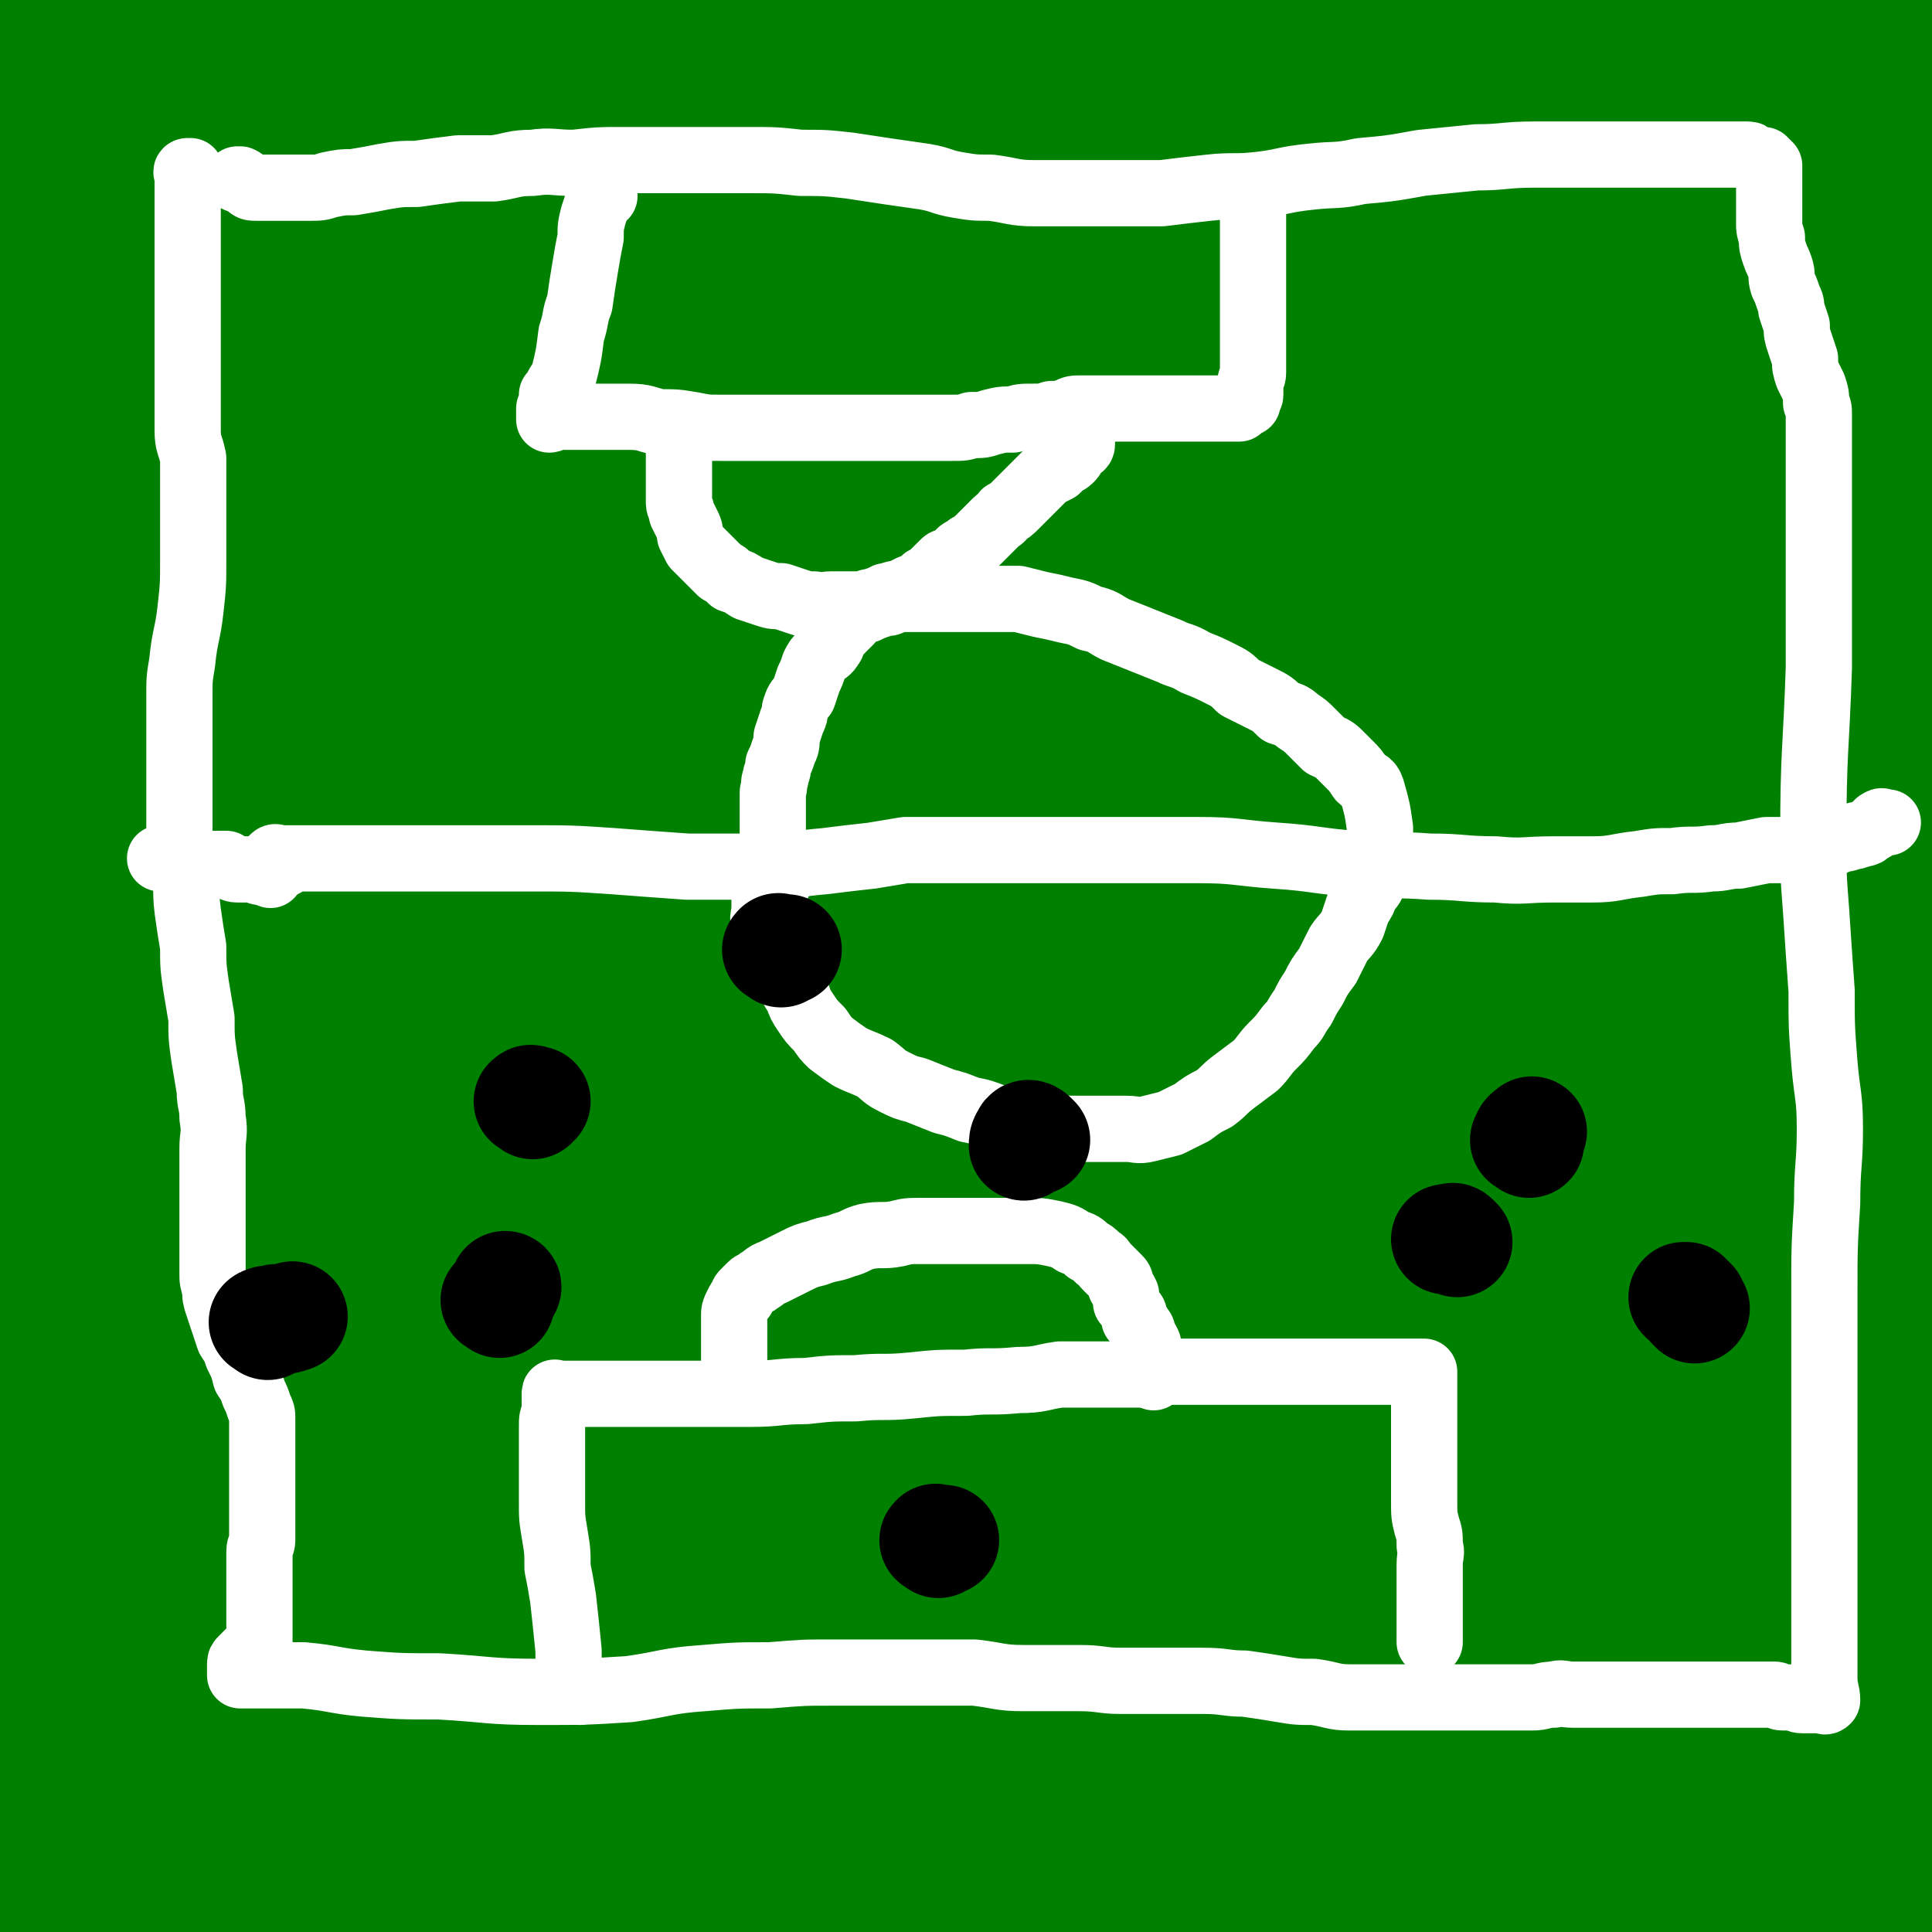
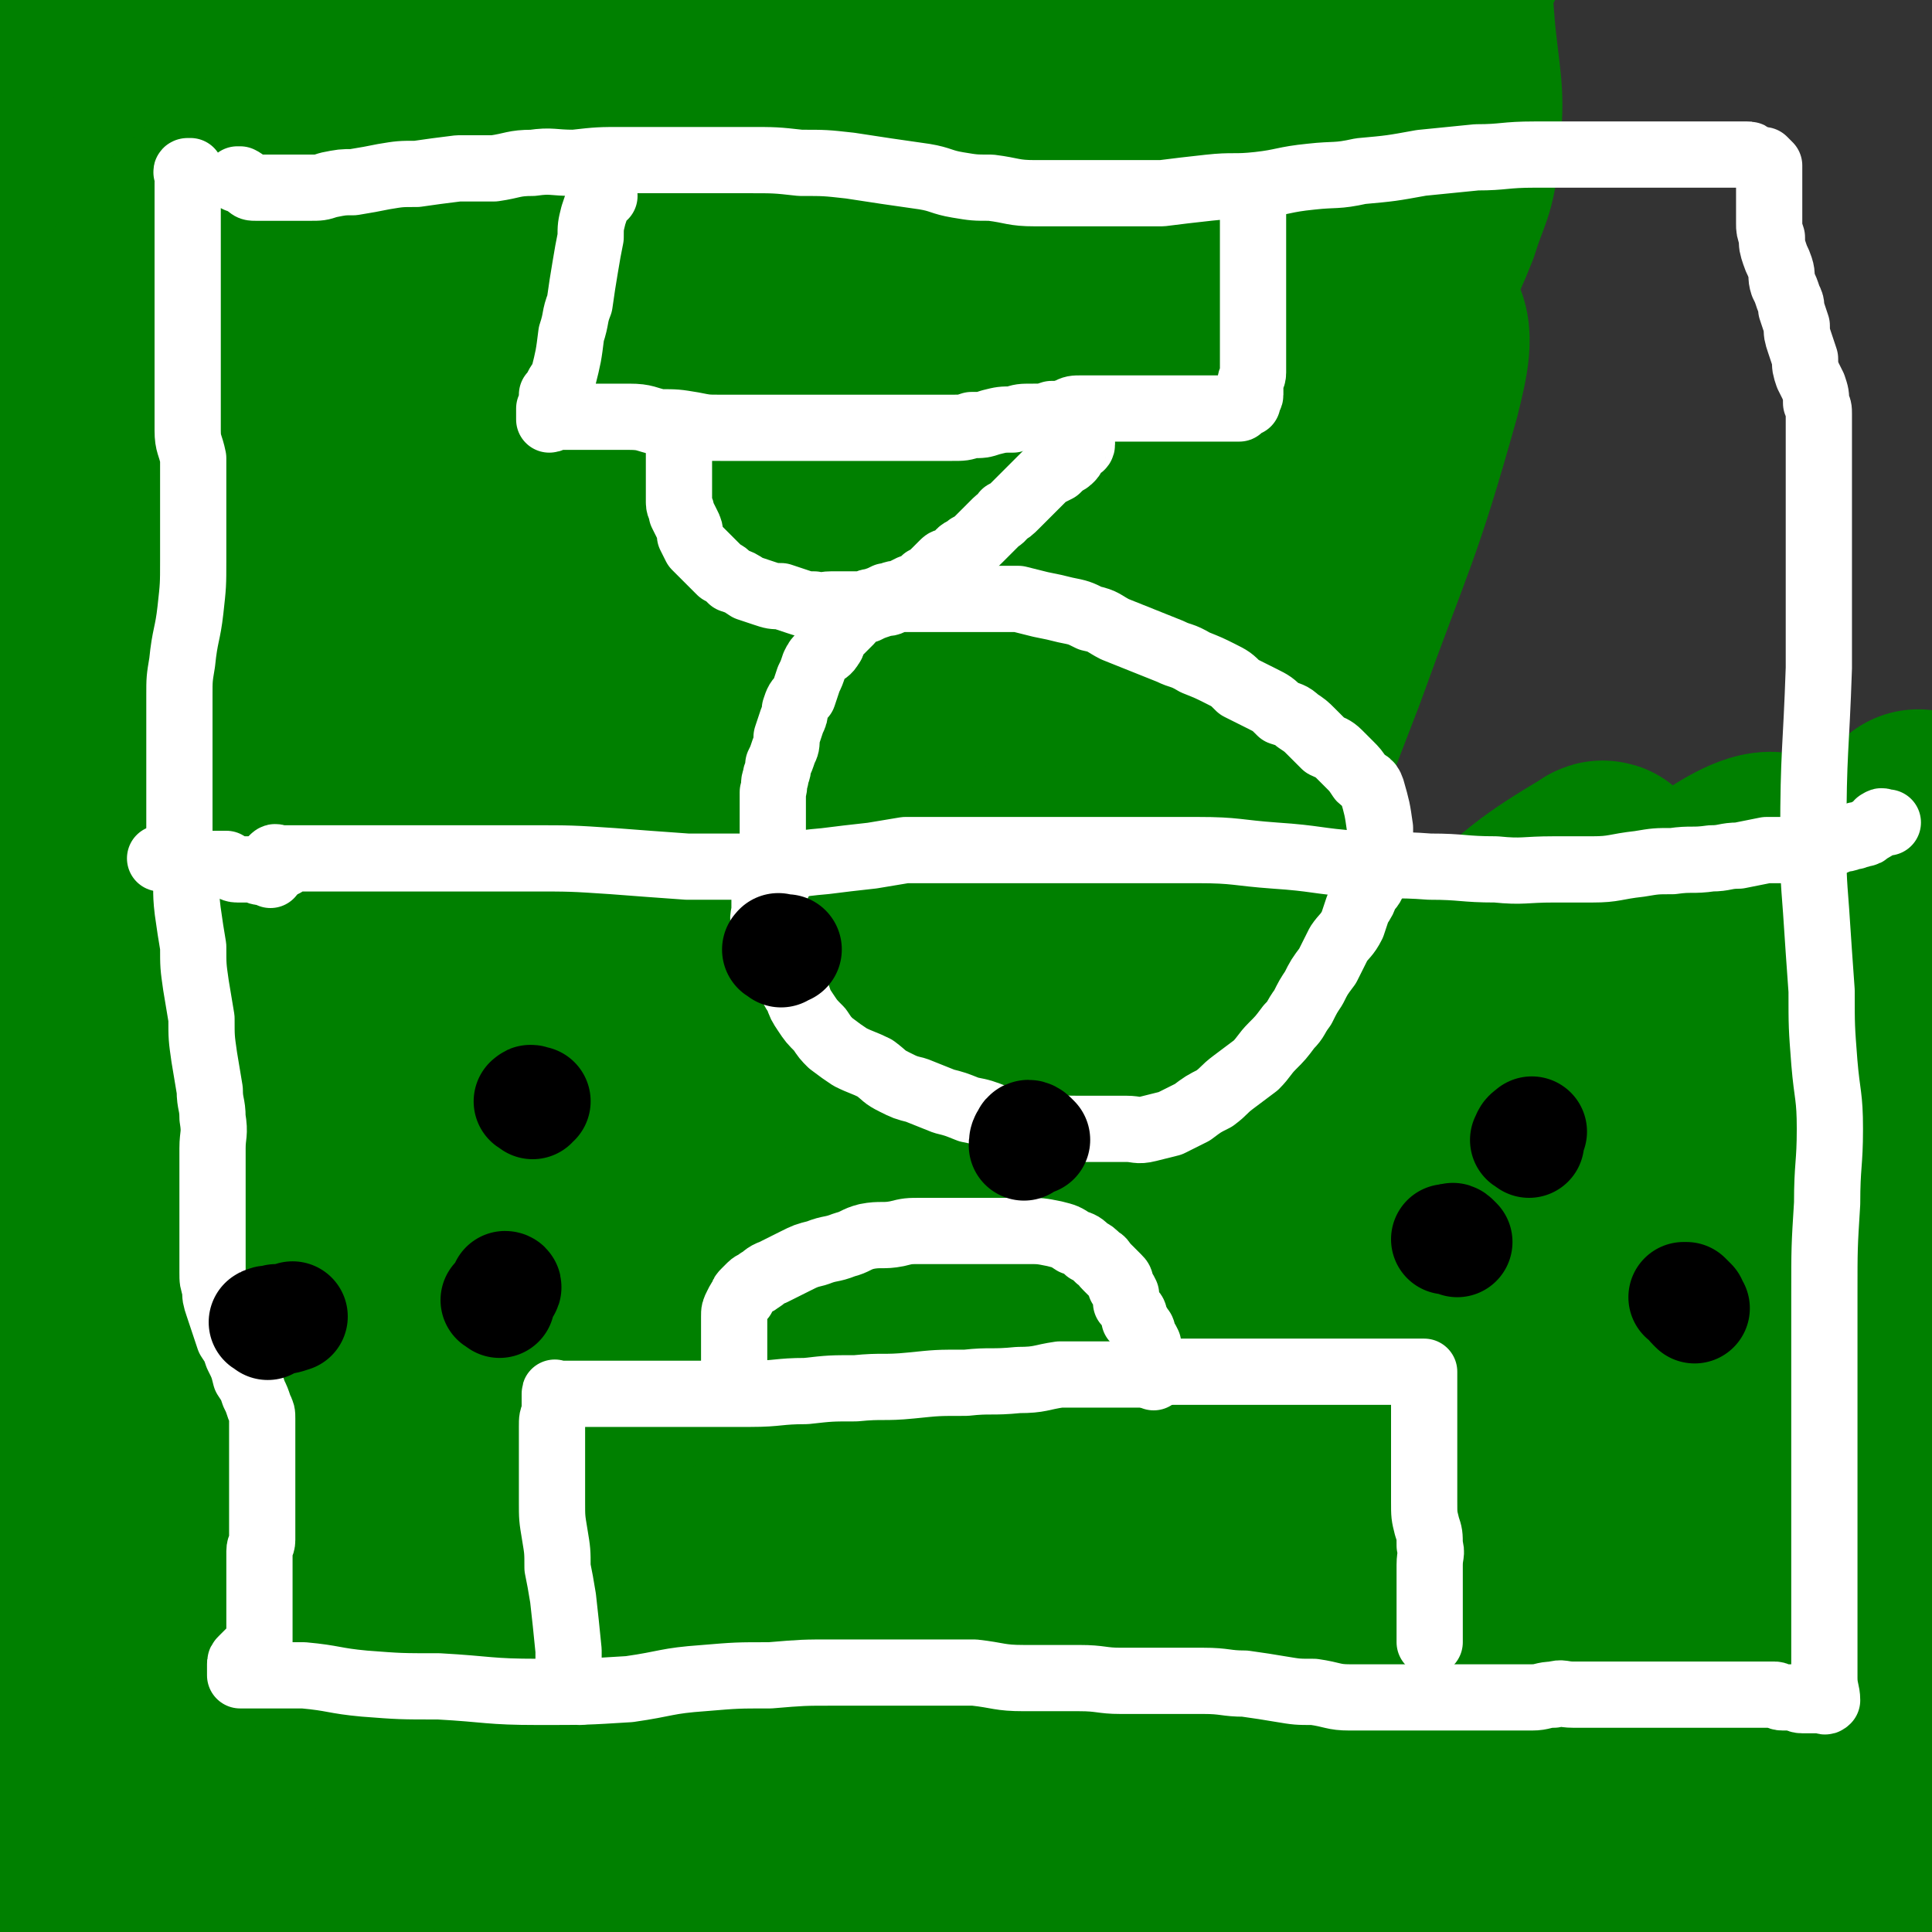
<svg xmlns="http://www.w3.org/2000/svg" viewBox="0 0 700 700" version="1.1">
  <rect x="0" y="0" width="700" height="700" fill="#333333" stroke="none" />
  <g fill="none" stroke="#008000" stroke-width="80" stroke-linecap="round" stroke-linejoin="round">
    <path d="M11,664c-1,-1 -1,-2 -1,-1 -1,0 -1,2 0,2 1,1 2,0 4,-1 14,-5 14,-5 27,-10 21,-7 21,-9 42,-14 23,-7 23,-6 47,-9 22,-4 22,-5 45,-7 29,-3 29,-2 59,-4 32,-2 32,-2 65,-4 38,-4 38,-6 76,-8 39,-2 39,-2 77,-1 26,0 27,-1 53,2 26,2 26,3 52,7 23,4 23,4 46,9 21,5 21,5 42,11 13,3 13,4 26,7 11,3 11,3 21,5 " />
    <path d="M683,622c-1,-1 -1,-2 -1,-1 -21,4 -21,4 -41,9 -18,4 -17,4 -35,8 -16,3 -16,3 -33,6 -19,3 -19,4 -38,6 -25,2 -25,0 -51,3 -21,2 -21,3 -42,6 -23,2 -23,2 -46,4 -26,3 -26,3 -53,6 -24,2 -24,3 -49,5 -21,3 -21,3 -42,5 -19,3 -19,3 -38,5 -11,1 -11,1 -22,1 -6,0 -7,1 -12,0 -2,0 -3,-2 -2,-4 2,-3 3,-5 8,-6 18,-8 19,-6 38,-12 28,-7 28,-8 57,-14 44,-9 44,-9 88,-15 41,-5 41,-5 83,-6 43,-2 43,-2 86,0 25,1 25,1 50,5 41,6 41,8 82,16 5,1 5,1 9,4 4,1 4,2 6,5 0,0 -1,0 -1,0 0,0 0,1 0,1 0,2 0,2 0,5 0,4 0,4 0,7 0,6 1,6 0,11 -1,7 -1,7 -5,12 -6,7 -6,8 -15,11 -14,5 -15,5 -31,6 -17,2 -17,2 -34,0 -24,-3 -24,-4 -48,-9 -25,-5 -25,-7 -50,-11 -28,-5 -28,-5 -56,-6 -28,-1 -28,-1 -56,2 -25,3 -25,4 -51,10 -23,5 -23,6 -46,12 -20,6 -20,6 -40,12 -17,5 -16,5 -33,11 -13,3 -13,3 -25,7 -8,3 -8,3 -16,5 -3,1 -3,2 -6,2 -3,1 -3,0 -6,0 -3,0 -3,0 -6,-1 -3,-2 -3,-2 -6,-4 -6,-3 -5,-4 -11,-6 -7,-3 -7,-2 -14,-4 -10,-3 -10,-3 -19,-6 -9,-2 -9,-2 -17,-5 -8,-3 -8,-2 -15,-6 -9,-4 -9,-4 -17,-9 -6,-3 -6,-3 -11,-7 -5,-4 -5,-4 -9,-9 -3,-4 -3,-5 -5,-9 0,-3 -1,-5 1,-7 3,-3 4,-3 8,-3 11,-2 12,-1 23,-1 16,0 16,1 31,1 21,1 21,1 42,2 19,0 19,1 38,1 15,0 15,0 30,0 11,0 11,0 22,0 6,0 6,0 12,0 3,0 3,0 6,0 1,0 2,1 2,2 0,0 -1,-1 -2,-1 -4,0 -4,0 -8,0 -8,0 -8,0 -16,0 -13,0 -13,-1 -26,-1 -16,0 -16,0 -32,0 -18,0 -18,1 -35,1 -16,0 -16,1 -33,0 -14,-1 -14,-1 -27,-2 -11,-2 -11,-2 -22,-3 -7,-1 -7,-1 -14,-2 -3,0 -3,1 -6,0 -2,0 -3,0 -3,-1 0,-3 0,-4 3,-7 9,-9 10,-8 21,-16 16,-11 17,-11 34,-21 21,-13 21,-13 43,-25 22,-12 22,-12 45,-22 19,-9 20,-9 39,-17 21,-9 21,-9 42,-18 15,-6 15,-9 31,-12 13,-2 19,-3 27,2 4,2 2,8 -2,13 -7,10 -8,11 -19,18 -14,10 -15,9 -31,18 -24,12 -24,12 -47,23 -23,11 -23,12 -47,22 -25,11 -25,11 -51,19 -19,7 -20,7 -40,10 -17,2 -18,2 -35,0 -13,-2 -16,-1 -25,-10 -10,-9 -8,-13 -12,-26 -4,-17 -2,-18 -3,-36 -1,-26 0,-26 0,-52 0,-44 0,-44 0,-88 0,-18 -1,-18 0,-36 1,-16 -1,-17 5,-33 14,-35 16,-36 36,-68 2,-4 6,-6 9,-4 9,8 11,11 15,24 5,16 3,17 4,33 1,24 1,24 0,48 0,27 -1,27 -3,54 -3,25 -3,25 -6,51 -3,21 -1,22 -6,43 -6,23 -8,23 -16,46 -2,4 -2,6 -6,8 -2,1 -5,0 -5,-2 -4,-12 -3,-14 -3,-28 -1,-26 -1,-26 0,-52 1,-33 1,-33 3,-67 1,-31 1,-31 4,-63 3,-28 4,-28 7,-56 3,-27 2,-27 6,-55 4,-24 3,-24 9,-47 9,-44 10,-44 21,-87 4,-15 4,-15 8,-30 3,-11 6,-18 7,-21 1,-2 -1,5 -2,11 -4,16 -4,16 -7,33 -7,32 -6,32 -13,64 -7,35 -7,35 -15,70 -12,56 -12,56 -24,113 -3,13 -3,13 -6,27 -1,6 -3,14 -4,12 -1,-3 -1,-11 0,-22 2,-28 2,-28 6,-56 4,-33 3,-33 9,-66 6,-36 9,-36 14,-72 7,-52 5,-52 10,-105 2,-21 2,-21 4,-43 3,-31 5,-31 6,-62 0,-7 0,-7 -3,-13 -2,-5 -3,-5 -7,-9 -2,-2 -2,-3 -4,-2 -7,4 -9,4 -14,11 -8,12 -6,13 -10,27 -7,23 -7,23 -12,47 -5,21 -5,21 -9,42 -3,19 -2,20 -4,39 -1,15 -1,15 -2,30 0,9 0,9 -1,19 0,1 -1,3 -1,3 0,-6 0,-8 1,-15 1,-20 0,-20 3,-40 5,-36 7,-36 14,-72 8,-37 7,-38 16,-75 12,-48 13,-48 26,-95 0,-1 1,0 1,0 -3,0 -5,-1 -7,0 -8,4 -9,4 -13,11 -10,16 -9,17 -16,34 -8,20 -8,20 -15,40 -6,20 -8,20 -12,40 -2,12 1,12 2,24 0,8 0,8 0,15 0,3 0,3 0,6 0,1 0,2 0,2 1,-7 -1,-9 3,-16 5,-10 7,-11 16,-19 12,-10 13,-11 27,-18 16,-9 16,-7 33,-14 16,-6 16,-7 33,-12 11,-3 12,-2 24,-3 9,-1 10,-3 19,-1 7,1 8,2 13,6 6,4 5,5 11,10 4,3 4,3 10,6 6,3 6,3 13,6 9,3 9,3 18,6 9,2 9,2 18,3 8,1 8,1 17,2 8,1 9,2 17,1 10,0 10,-1 21,-4 5,-1 6,-1 11,-3 8,-3 8,-3 16,-8 5,-2 5,-2 9,-6 2,-1 3,-1 4,-3 1,-2 1,-3 0,-4 -2,-2 -3,-2 -6,-3 -6,-2 -6,-3 -13,-4 -14,-2 -14,-2 -28,-2 -18,0 -18,-1 -35,0 -26,1 -26,2 -51,5 -25,2 -25,3 -49,6 -22,3 -22,3 -43,6 -23,3 -23,3 -47,7 -15,3 -15,3 -31,7 -12,2 -12,3 -25,6 -4,1 -4,0 -8,1 " />
    <path d="M8,75c-1,-1 -1,-2 -1,-1 -1,3 -2,5 -1,8 2,6 4,6 8,11 6,7 6,7 12,14 8,9 9,9 16,18 8,12 8,12 15,24 8,14 10,14 14,30 5,20 3,21 4,42 0,23 2,23 -1,45 -4,21 -7,21 -14,41 -7,20 -7,20 -15,39 -7,17 -8,17 -15,34 -6,13 -6,13 -12,26 -3,5 -3,5 -6,9 -1,2 -2,4 -3,4 -1,-1 -1,-3 -2,-5 -1,-9 -1,-9 -1,-18 -1,-19 0,-19 0,-38 0,-21 -1,-21 0,-43 1,-21 1,-21 3,-42 1,-22 1,-22 3,-44 1,-16 1,-16 3,-32 1,-17 0,-17 1,-33 1,-7 1,-7 2,-14 0,-6 1,-6 1,-12 0,-2 -1,-2 -2,-5 0,-1 1,-2 0,-2 -1,-1 -2,0 -3,2 -2,5 -3,5 -4,11 -3,14 -2,14 -3,29 -1,18 0,18 0,36 " />
    <path d="M6,256c-1,-1 -1,-1 -1,-1 -1,-12 0,-12 0,-24 1,-25 -4,-26 1,-50 4,-16 8,-16 17,-31 10,-17 10,-17 22,-33 9,-14 9,-15 20,-28 6,-7 7,-6 14,-13 7,-6 7,-6 14,-11 5,-4 5,-5 10,-6 5,-2 7,-4 11,-1 5,3 6,5 6,12 2,15 0,15 -2,30 -3,20 -4,20 -8,40 -6,32 -5,32 -13,64 -7,32 -8,32 -16,63 -15,59 -18,59 -30,118 -7,30 -12,44 -8,61 2,7 13,-4 18,-13 12,-19 10,-22 17,-44 10,-31 10,-31 18,-63 10,-38 11,-38 19,-76 15,-69 15,-69 27,-138 7,-37 6,-38 9,-75 2,-16 0,-17 1,-33 0,0 1,0 1,1 1,6 1,6 1,11 1,20 1,20 -1,39 -3,29 -3,29 -9,57 -8,41 -8,41 -17,81 -12,51 -10,51 -24,101 -10,35 -12,34 -24,67 -20,54 -21,53 -40,107 -7,22 -7,22 -13,44 -4,17 -9,30 -6,34 2,2 8,-11 15,-22 16,-24 17,-24 32,-49 23,-40 23,-40 42,-80 18,-37 17,-38 33,-75 35,-78 36,-78 71,-156 14,-32 13,-33 26,-65 18,-43 17,-43 36,-85 4,-8 6,-11 9,-16 1,-1 -1,3 -2,5 -6,11 -7,11 -13,22 -17,36 -16,36 -31,72 -21,50 -20,51 -40,101 -21,51 -21,51 -42,102 -19,46 -19,46 -38,92 -28,69 -29,69 -54,139 -7,18 -8,19 -9,37 -1,4 2,9 5,7 13,-11 16,-15 26,-33 22,-37 20,-38 38,-76 19,-40 20,-40 36,-81 26,-67 25,-67 49,-134 10,-29 10,-30 19,-59 13,-46 13,-46 24,-93 4,-18 4,-19 6,-38 2,-13 2,-13 4,-26 0,-8 0,-8 0,-15 0,-3 1,-6 -1,-5 -2,1 -4,4 -7,8 -8,16 -8,16 -15,33 -11,28 -12,28 -20,57 -12,38 -11,39 -21,78 -9,39 -9,39 -16,79 -14,70 -14,70 -26,141 -4,23 -3,23 -7,46 -3,17 -4,17 -7,35 -2,9 -2,9 -4,17 0,1 0,1 0,1 6,-37 6,-38 12,-75 6,-31 6,-31 12,-62 5,-27 6,-27 12,-55 5,-24 4,-24 9,-49 12,-60 13,-60 24,-119 5,-23 5,-23 7,-46 3,-31 4,-32 3,-63 0,-6 -2,-6 -6,-10 -3,-3 -3,-3 -7,-3 -4,-1 -5,-1 -9,1 -5,2 -5,2 -9,6 -5,4 -6,4 -9,10 -5,8 -5,9 -8,18 -4,14 -3,14 -5,28 -2,19 -2,19 -3,39 -1,32 0,32 0,65 -1,29 0,29 -1,58 -1,33 -2,33 -4,66 -3,31 -4,31 -7,62 -2,21 -1,21 -2,42 -1,17 -1,17 -2,35 0,6 -1,9 0,12 1,2 3,0 4,-3 16,-56 16,-56 31,-113 20,-75 22,-75 40,-151 13,-54 13,-54 22,-109 3,-19 5,-35 2,-39 -2,-3 -6,12 -11,25 -9,29 -9,29 -16,58 -10,40 -10,40 -17,80 -8,41 -10,41 -14,83 -8,78 -3,79 -11,158 -3,33 -4,33 -12,65 -8,38 -8,38 -20,75 -3,11 -4,13 -9,21 0,1 -2,0 -2,-2 -1,-9 -1,-9 -1,-19 1,-20 0,-20 4,-40 5,-31 5,-31 12,-61 11,-39 12,-39 24,-78 11,-36 10,-36 23,-72 11,-31 13,-30 25,-60 17,-44 17,-44 32,-88 6,-18 6,-19 11,-37 3,-11 3,-11 6,-23 1,-6 1,-6 3,-12 0,-1 1,-2 1,-2 -1,1 -3,2 -4,4 -5,11 -5,11 -9,23 -8,26 -8,26 -15,53 -9,35 -8,35 -16,70 -8,41 -8,41 -16,82 -8,40 -8,40 -16,80 -9,47 -12,47 -19,94 -3,18 -5,29 -1,37 2,5 8,-4 13,-12 17,-29 14,-31 30,-62 13,-27 14,-26 28,-53 19,-40 18,-40 38,-80 11,-23 11,-24 24,-46 11,-18 12,-18 24,-35 7,-11 7,-13 15,-20 2,-2 6,-1 6,2 0,15 1,17 -4,33 -16,50 -19,50 -39,99 -19,50 -21,50 -40,100 -25,64 -21,65 -48,129 -12,29 -24,57 -30,56 -5,-1 2,-31 7,-60 9,-41 9,-41 21,-81 10,-31 9,-31 22,-61 31,-71 34,-70 66,-141 8,-19 7,-20 15,-39 14,-34 17,-33 29,-68 5,-18 3,-18 5,-36 1,-16 3,-16 1,-31 -2,-13 -2,-14 -8,-25 -4,-8 -6,-8 -13,-15 -4,-3 -4,-4 -8,-5 -9,-1 -10,-1 -19,2 -11,4 -13,4 -21,13 -13,14 -12,15 -21,33 -12,23 -12,23 -21,48 -9,24 -9,24 -16,49 -6,23 -7,23 -11,46 -3,12 -3,13 -3,26 0,2 1,6 3,5 7,-11 7,-15 14,-30 16,-35 14,-36 31,-71 15,-32 15,-32 33,-63 14,-25 15,-24 31,-49 10,-16 10,-16 22,-31 6,-9 7,-9 13,-17 1,-2 2,-3 2,-4 0,-1 -2,0 -2,0 -7,4 -8,4 -14,9 -9,7 -10,6 -17,15 -12,13 -12,14 -21,29 -13,19 -13,20 -22,41 -12,25 -11,25 -21,51 -9,21 -8,22 -19,42 -5,11 -7,10 -13,20 -5,8 -8,13 -10,16 -1,1 1,-4 3,-8 16,-35 18,-34 33,-70 16,-41 15,-41 30,-83 14,-37 12,-38 28,-74 20,-44 21,-44 44,-86 0,-1 2,0 2,1 -4,20 -2,21 -9,41 -6,17 -8,16 -17,32 -9,17 -10,16 -20,33 -7,13 -7,13 -14,27 -3,5 -4,5 -7,10 -4,6 -4,8 -8,12 -1,1 -3,-1 -2,-3 3,-10 4,-11 10,-22 13,-20 13,-20 27,-39 18,-22 18,-22 38,-43 17,-17 17,-17 37,-32 13,-11 13,-12 28,-20 7,-3 9,-3 16,-3 3,1 6,2 6,5 -3,13 -5,15 -12,27 -13,24 -12,24 -28,46 -19,25 -19,26 -41,49 -24,23 -24,24 -50,44 -18,13 -19,12 -39,21 -15,6 -17,9 -32,8 -8,0 -11,-2 -15,-9 -5,-12 -6,-16 -2,-28 8,-23 11,-23 27,-43 21,-25 22,-25 47,-46 27,-23 29,-21 58,-41 21,-14 21,-14 43,-28 18,-11 18,-12 37,-21 15,-8 16,-11 31,-13 11,-1 14,0 21,7 12,12 13,14 19,31 7,17 5,18 7,36 2,18 3,19 1,37 -1,14 -3,14 -7,27 -6,15 -7,15 -14,29 -10,22 -11,22 -20,44 -11,29 -8,30 -18,59 -7,21 -7,21 -16,41 -7,17 -6,18 -16,34 -8,14 -9,14 -19,27 -10,12 -9,13 -21,24 -11,10 -11,11 -24,18 -9,5 -14,11 -20,6 -8,-7 -7,-14 -7,-29 2,-32 2,-33 10,-63 14,-49 16,-49 36,-96 13,-33 12,-34 29,-65 29,-52 29,-52 62,-101 10,-14 10,-19 24,-25 6,-4 16,-1 15,6 -1,25 -8,29 -19,59 -16,47 -17,46 -35,93 -18,46 -16,47 -35,92 -12,28 -13,27 -27,53 -19,36 -18,38 -40,70 -2,3 -8,3 -6,0 24,-62 29,-65 58,-130 24,-54 23,-55 48,-109 39,-85 39,-85 80,-169 12,-23 25,-43 26,-44 1,-1 -11,20 -21,40 -17,32 -17,31 -33,63 -20,39 -20,39 -41,79 -22,42 -22,42 -43,85 -15,30 -13,30 -27,60 -11,21 -11,20 -23,41 -8,14 -8,14 -16,29 -3,5 -4,7 -6,10 0,1 1,-1 2,-2 13,-17 14,-16 27,-34 21,-28 20,-28 40,-57 18,-26 17,-27 36,-52 14,-19 14,-20 31,-37 7,-7 13,-15 17,-12 4,3 2,12 -1,24 -14,50 -16,50 -34,100 -26,67 -24,67 -54,132 -21,48 -22,48 -49,94 -32,55 -34,58 -68,108 -1,2 -4,-2 -3,-4 20,-51 18,-54 45,-103 15,-28 18,-27 39,-51 37,-42 39,-40 78,-81 " />
    <path d="M384,436c-1,-1 -1,-2 -1,-1 -34,35 -37,33 -68,72 -22,28 -20,30 -39,62 -8,15 -6,16 -15,30 -1,2 -5,3 -5,2 1,-1 4,-2 6,-6 14,-19 13,-20 26,-39 17,-26 17,-26 34,-52 33,-52 33,-52 66,-104 14,-23 14,-23 29,-46 15,-22 25,-40 30,-43 3,-3 -5,16 -13,30 -14,25 -14,25 -30,49 -17,25 -17,25 -37,50 -16,20 -17,20 -35,40 -18,19 -24,31 -38,38 -4,3 -3,-10 1,-19 34,-83 29,-88 75,-165 29,-50 62,-100 75,-89 15,14 1,74 -21,141 -26,76 -38,72 -75,145 -15,30 -27,41 -29,60 -1,7 13,0 23,-8 25,-19 25,-21 46,-46 26,-32 25,-34 48,-69 17,-25 17,-25 32,-51 21,-35 23,-37 42,-70 0,-1 -2,0 -3,1 -26,35 -26,35 -52,70 -23,30 -23,30 -45,59 -34,47 -33,48 -68,93 -8,9 -13,13 -17,17 -2,1 3,-3 6,-7 16,-19 16,-19 32,-38 30,-35 29,-36 60,-71 31,-34 32,-34 63,-68 24,-26 23,-28 49,-52 20,-20 24,-23 44,-35 2,-2 1,3 0,6 -18,31 -19,31 -39,61 -27,39 -29,38 -55,77 -23,35 -21,36 -42,72 -16,26 -17,26 -30,52 -15,30 -15,32 -28,62 0,1 1,1 1,1 10,-15 9,-16 18,-31 30,-50 29,-51 60,-100 25,-39 25,-40 54,-77 41,-53 39,-57 86,-103 16,-15 41,-32 40,-19 -2,36 -20,60 -47,117 -20,41 -23,40 -45,79 -37,67 -40,67 -73,134 -2,3 0,9 3,7 54,-39 58,-41 109,-88 34,-30 33,-32 61,-66 26,-31 25,-33 49,-65 " />
    <path d="M670,475c-1,-1 -1,-2 -1,-1 -22,27 -21,30 -44,58 -28,33 -31,31 -59,65 -18,23 -17,24 -34,48 -6,7 -13,12 -10,15 3,2 11,0 20,-6 33,-19 35,-17 62,-44 38,-37 36,-40 67,-82 14,-19 12,-20 25,-40 " />
    <path d="M688,483c-1,-1 -1,-2 -1,-1 -1,8 3,11 -1,19 -13,27 -17,27 -35,52 -9,13 -10,12 -20,25 -2,3 -2,4 -4,6 0,1 -1,1 -1,1 1,-2 2,-2 3,-5 3,-4 2,-4 4,-8 2,-4 2,-4 4,-7 3,-6 2,-6 6,-12 4,-7 3,-7 9,-13 4,-6 4,-6 10,-10 5,-4 6,-4 12,-6 3,-1 6,-2 7,1 3,9 2,12 1,23 -4,24 -3,25 -12,49 -18,47 -19,48 -42,93 -12,22 -15,21 -28,43 -7,11 -7,12 -14,24 -1,1 -1,3 -1,2 16,-26 16,-29 33,-56 23,-36 24,-35 47,-71 12,-19 12,-19 24,-37 " />
    <path d="M685,536c-1,-1 -1,-2 -1,-1 -11,5 -10,7 -22,13 -14,7 -14,7 -30,11 -7,1 -11,4 -15,-1 -7,-8 -6,-12 -7,-25 -2,-20 -3,-22 2,-42 8,-28 10,-28 24,-54 17,-34 21,-32 37,-66 8,-20 4,-22 11,-42 4,-16 5,-16 11,-32 " />
-     <path d="M690,447c-1,-1 -1,-2 -1,-1 -10,47 -4,49 -18,96 -13,45 -18,44 -36,88 -10,24 -11,24 -20,48 -4,9 -6,12 -6,19 1,2 5,3 8,1 11,-5 14,-5 21,-15 19,-27 19,-28 32,-59 14,-34 17,-34 22,-70 5,-34 -2,-34 -3,-69 0,-25 0,-25 1,-50 2,-31 3,-31 5,-62 1,-16 2,-16 1,-32 0,-16 -1,-16 -2,-31 -1,-7 -1,-7 -1,-15 -1,-9 0,-9 0,-19 0,-7 0,-7 0,-15 0,-2 0,-2 0,-4 0,-5 0,-5 0,-10 0,-10 0,-10 0,-20 0,-17 0,-17 0,-34 0,-19 0,-19 0,-37 0,-14 0,-14 0,-29 0,-7 0,-7 0,-14 0,-3 0,-3 0,-5 0,-1 0,-1 0,-2 0,0 0,-1 0,0 0,3 0,3 0,7 0,9 0,9 0,18 0,26 3,27 0,52 -4,29 -4,29 -14,57 -10,26 -12,26 -25,50 -14,25 -16,24 -31,47 -14,23 -15,23 -29,46 -12,20 -12,21 -23,42 -9,16 -8,17 -16,33 -5,10 -4,10 -10,20 -1,2 -4,6 -4,4 0,-8 2,-12 5,-23 7,-34 7,-34 14,-67 9,-46 8,-47 18,-93 11,-52 10,-53 25,-105 14,-49 16,-49 32,-97 21,-62 20,-62 43,-123 3,-8 3,-8 7,-15 1,-1 4,-2 4,-1 0,5 -1,7 -4,12 -12,28 -11,28 -25,55 -18,34 -20,33 -39,67 -18,33 -16,33 -35,67 -31,56 -30,57 -63,112 -13,22 -14,21 -30,41 -19,25 -20,27 -41,49 0,1 -1,0 -1,-2 25,-57 27,-57 53,-115 22,-50 20,-51 42,-101 30,-67 29,-68 62,-135 9,-19 12,-18 23,-37 5,-9 14,-26 8,-19 -79,101 -91,116 -179,234 -14,18 -19,36 -23,39 -3,2 2,-16 9,-30 20,-39 20,-39 44,-75 21,-33 23,-31 47,-63 23,-31 22,-32 46,-63 16,-19 16,-19 34,-37 15,-15 15,-17 32,-28 5,-3 9,-4 12,0 4,5 4,9 1,17 -13,31 -18,29 -35,59 -17,28 -16,28 -32,57 -15,26 -15,26 -30,53 -11,20 -11,20 -22,40 -4,7 -7,11 -8,14 -1,1 2,-3 4,-5 14,-15 13,-15 27,-30 18,-20 18,-21 38,-40 20,-20 21,-19 43,-38 16,-14 15,-15 31,-28 6,-4 11,-9 12,-7 2,4 -1,11 -6,20 -21,32 -24,30 -45,62 -28,44 -27,44 -53,89 -11,20 -11,20 -22,40 -11,18 -12,18 -22,37 -5,7 -5,8 -8,15 -1,1 1,3 1,2 8,-8 9,-10 16,-20 14,-20 15,-19 28,-40 21,-36 20,-37 41,-74 21,-38 26,-36 43,-77 20,-47 16,-52 30,-98 1,-2 0,2 0,3 -6,19 -4,20 -12,37 -11,22 -13,22 -27,41 -16,21 -17,20 -34,40 -18,22 -17,24 -36,44 -2,2 -5,0 -4,-2 6,-21 6,-23 17,-44 17,-30 18,-30 37,-58 16,-23 16,-23 35,-44 9,-11 15,-22 21,-19 6,2 1,14 2,28 2,32 8,33 2,64 -8,44 -13,44 -31,86 -13,32 -15,31 -31,61 -14,26 -16,25 -29,50 -10,20 -11,20 -17,40 -4,13 -5,15 -3,28 1,7 2,12 8,13 8,1 15,1 20,-9 46,-95 47,-99 82,-201 6,-17 4,-22 1,-37 -1,-4 -6,-5 -10,-2 -17,17 -17,21 -32,42 -23,31 -23,31 -44,64 -15,23 -13,24 -27,47 -10,19 -10,19 -21,38 -5,10 -13,21 -11,20 1,-3 8,-15 17,-29 20,-33 18,-34 39,-66 18,-27 18,-26 38,-52 22,-29 26,-41 46,-56 5,-4 5,9 3,18 -21,81 -19,83 -49,161 -14,33 -20,30 -39,61 -23,37 -31,52 -44,75 -3,6 6,-9 12,-18 24,-38 22,-39 47,-76 22,-34 26,-31 48,-66 14,-22 16,-23 24,-48 5,-13 1,-15 2,-28 0,0 0,1 0,2 0,20 0,20 1,40 0,13 0,13 1,27 " />
  </g>
  <g fill="none" stroke="#FFFFFF" stroke-width="24" stroke-linecap="round" stroke-linejoin="round">
    <path d="M69,64c-1,-1 -1,-1 -1,-1 -1,-1 0,-1 0,-1 0,0 0,0 0,0 0,0 0,0 1,0 0,1 -1,2 -1,4 0,4 0,4 0,8 0,6 0,6 0,11 0,6 0,6 0,13 0,6 0,6 0,13 0,6 0,6 0,13 0,5 0,5 0,11 0,5 0,5 0,10 0,6 0,6 0,11 0,5 1,5 2,10 0,9 0,9 0,17 0,10 0,10 0,20 0,9 0,9 -1,18 -1,9 -2,9 -3,19 -1,6 -1,6 -1,12 0,6 0,6 0,12 0,6 0,6 0,11 0,7 0,7 0,14 0,6 0,6 0,13 0,6 1,6 2,13 1,7 0,7 1,15 1,7 1,7 2,13 0,7 0,7 1,14 1,6 1,6 2,12 0,7 0,7 1,14 1,6 1,6 2,12 0,5 1,5 1,10 1,6 0,6 0,11 0,5 0,5 0,9 0,4 0,4 0,8 0,3 0,3 0,7 0,3 0,3 0,6 0,3 0,3 0,6 0,2 0,2 0,5 0,2 0,2 0,4 0,3 0,3 1,6 0,3 0,3 1,6 1,3 1,3 2,6 1,3 1,3 2,6 2,3 2,3 3,6 2,4 2,4 3,8 2,3 2,3 3,6 1,2 1,2 2,5 1,2 1,2 1,4 0,2 0,2 0,4 0,2 0,2 0,3 0,2 0,2 0,3 0,2 0,2 0,3 0,2 0,2 0,4 0,7 0,7 0,14 0,2 0,2 0,4 0,3 0,3 0,5 0,2 0,2 0,4 0,2 -1,2 -1,4 0,2 0,2 0,4 0,2 0,2 0,3 0,2 0,2 0,3 0,1 0,1 0,3 0,1 0,1 0,2 0,1 0,1 0,2 0,0 0,0 0,1 0,1 0,1 0,2 0,0 0,0 0,1 0,1 0,1 0,1 0,1 0,1 0,2 0,0 0,0 0,1 0,0 0,0 0,1 0,0 0,0 0,1 0,1 0,1 0,2 0,0 0,0 0,1 0,1 0,1 0,1 0,1 0,1 0,2 0,1 -1,1 -1,1 -1,1 -1,1 -2,2 -1,1 -1,1 -2,2 0,0 0,0 -1,1 -1,1 -1,1 -1,2 0,0 0,0 0,1 0,1 0,1 0,2 0,0 0,1 0,1 1,0 1,0 2,0 1,0 1,0 3,0 3,0 3,0 6,0 6,0 6,0 12,0 11,1 11,2 22,3 13,1 13,1 27,1 18,1 18,2 36,2 17,0 17,0 33,-1 14,-2 13,-3 27,-4 12,-1 12,-1 24,-1 12,-1 12,-1 23,-1 25,0 25,0 51,0 9,1 9,2 18,2 10,0 10,0 20,0 8,0 8,1 15,1 7,0 7,0 15,0 8,0 8,0 15,0 8,0 8,1 15,1 7,1 7,1 13,2 6,1 6,1 12,1 7,1 7,2 13,2 7,0 7,0 14,0 7,0 7,0 13,0 5,0 5,0 10,0 5,0 5,0 10,0 6,0 6,0 11,0 4,0 4,0 8,0 4,0 4,-1 8,-1 3,-1 3,0 7,0 2,0 2,0 4,0 2,0 2,0 5,0 2,0 2,0 4,0 2,0 2,0 4,0 1,0 1,0 3,0 2,0 2,0 4,0 2,0 2,0 4,0 3,0 3,0 5,0 3,0 3,0 6,0 4,0 4,0 7,0 3,0 3,0 6,0 3,0 3,0 6,0 3,0 3,0 6,0 2,0 2,0 5,0 2,0 2,0 4,0 1,0 1,1 3,1 2,0 2,0 4,0 1,0 1,1 3,1 0,0 1,0 1,0 1,0 1,0 2,0 1,0 1,0 1,0 1,0 1,0 2,0 1,0 1,0 1,0 1,0 1,1 2,0 0,-3 -1,-4 -1,-8 0,-9 0,-9 0,-18 0,-16 0,-16 0,-31 0,-23 0,-23 0,-46 0,-22 0,-22 0,-44 0,-17 0,-17 1,-33 0,-14 1,-14 1,-27 0,-12 -1,-12 -2,-24 -1,-13 -1,-13 -1,-26 -1,-14 -1,-14 -2,-29 -1,-13 -1,-13 -1,-27 0,-31 1,-31 2,-61 0,-8 0,-8 0,-16 0,-7 0,-7 0,-13 0,-6 0,-6 0,-11 0,-6 0,-6 0,-11 0,-4 0,-4 0,-9 0,-4 0,-4 0,-8 0,-3 0,-3 0,-6 0,-2 0,-2 0,-4 0,-2 0,-2 0,-5 0,-2 0,-2 0,-4 0,-3 0,-3 0,-5 0,-2 0,-2 -1,-4 0,-3 0,-3 -1,-6 -1,-2 -1,-2 -2,-4 -1,-3 -1,-3 -1,-6 -1,-3 -1,-3 -2,-6 -1,-3 -1,-3 -1,-6 -1,-3 -1,-3 -2,-6 0,-2 0,-2 -1,-4 -1,-3 -1,-3 -2,-5 -1,-3 0,-3 -1,-6 -1,-3 -1,-2 -2,-5 -1,-3 -1,-3 -1,-6 -1,-3 -1,-3 -1,-5 0,-3 0,-3 0,-5 0,-2 0,-2 0,-4 0,-3 0,-3 0,-5 0,-1 0,-1 0,-2 0,-1 0,-1 0,-2 0,-1 0,-1 0,-2 0,-1 0,-1 0,-1 -1,-1 -1,-1 -2,-2 0,0 0,0 -1,0 -1,0 -1,0 -2,0 -1,0 0,-1 -1,-1 -1,-1 -1,-1 -2,-1 0,0 -1,0 -1,0 -2,0 -2,0 -3,0 -3,0 -3,0 -5,0 -3,0 -3,0 -6,0 -4,0 -4,0 -7,0 -5,0 -5,0 -10,0 -6,0 -6,0 -11,0 -7,0 -7,0 -15,0 -10,0 -10,0 -19,0 -11,0 -11,1 -21,1 -10,1 -10,1 -20,2 -11,2 -11,2 -22,3 -9,2 -9,1 -18,2 -10,1 -10,2 -19,3 -9,1 -9,0 -18,1 -9,1 -9,1 -17,2 -7,0 -7,0 -13,0 -10,0 -10,0 -20,0 -6,0 -7,0 -13,0 -8,0 -8,-1 -16,-2 -6,0 -6,0 -12,-1 -6,-1 -6,-2 -12,-3 -14,-2 -14,-2 -27,-4 -9,-1 -9,-1 -18,-1 -9,-1 -9,-1 -19,-1 -8,0 -8,0 -16,0 -8,0 -8,0 -16,0 -7,0 -7,0 -13,0 -9,0 -9,0 -18,1 -8,0 -8,-1 -15,0 -7,0 -7,1 -14,2 -7,0 -7,0 -13,0 -8,1 -8,1 -15,2 -6,0 -6,0 -12,1 -5,1 -5,1 -11,2 -4,0 -4,0 -9,1 -3,1 -3,1 -7,1 -3,0 -3,0 -6,0 -2,0 -2,0 -5,0 -2,0 -2,0 -5,0 -1,0 -1,0 -3,0 -2,0 -2,0 -3,-1 -2,-1 -1,-1 -3,-2 0,0 0,0 -1,0 " />
    <path d="M103,313c-1,-1 -1,-1 -1,-1 -2,-1 -2,0 -3,0 0,0 0,-1 0,-1 1,-1 1,0 2,0 1,0 1,0 2,0 5,0 5,0 11,0 9,0 9,0 18,0 15,0 15,0 31,0 14,0 14,0 29,0 15,0 15,0 30,1 13,1 13,1 27,2 13,0 13,0 27,0 11,0 11,-1 23,-2 8,-1 8,-1 17,-2 6,-1 6,-1 12,-2 4,0 4,0 8,0 4,0 4,0 8,0 3,0 3,0 7,0 2,0 2,0 4,0 2,0 2,0 4,0 1,0 1,0 2,0 0,0 0,0 1,0 1,0 1,0 1,0 1,0 1,0 2,0 1,0 2,0 2,0 -1,0 -2,0 -3,0 -1,0 -1,0 -2,0 -1,0 -1,0 -1,0 -1,0 -1,0 -2,0 -1,0 -1,0 -1,0 -1,0 -2,0 -1,0 0,0 1,0 3,0 3,0 3,0 6,0 7,0 7,0 14,0 12,0 12,0 25,0 15,0 15,0 29,0 14,0 14,1 28,2 15,1 15,2 29,3 14,1 14,0 27,1 12,0 12,1 24,1 10,1 10,0 21,0 7,0 7,0 14,0 8,0 8,-1 17,-2 6,-1 6,-1 12,-1 7,-1 7,0 14,-1 5,0 5,-1 10,-1 5,-1 5,-1 10,-2 4,0 4,0 9,0 4,0 4,0 7,-1 3,-1 3,-1 6,-1 3,-1 3,-1 5,-2 3,0 3,-1 5,-1 1,-1 1,0 3,-1 1,0 1,0 2,-1 2,-1 2,-1 3,-2 1,0 0,-1 1,-1 1,-1 1,0 2,0 1,0 1,0 1,0 " />
    <path d="M98,317c-1,-1 -1,-1 -1,-1 -1,-1 -1,0 -2,0 -2,0 -2,-1 -4,-1 -3,0 -3,0 -5,0 -2,0 -2,-1 -4,-2 -1,0 -1,0 -3,0 -1,0 -1,0 -3,0 -2,0 -2,0 -4,0 -3,0 -3,-1 -5,-1 -5,-1 -5,-1 -9,-1 " />
    <path d="M278,314c-1,-1 -1,-2 -1,-1 -1,0 0,1 0,2 0,1 0,1 0,1 0,2 0,2 0,4 0,2 0,2 0,4 0,3 0,3 0,5 0,3 -1,3 0,6 1,3 1,3 3,6 1,3 1,3 3,6 1,4 1,4 3,8 1,3 1,3 3,6 1,3 1,3 3,6 2,3 2,3 5,6 2,3 2,3 4,5 4,3 4,3 7,5 4,2 5,2 9,4 4,3 3,3 7,5 4,2 4,2 8,3 5,2 5,2 10,4 4,1 4,1 9,3 5,1 5,1 10,3 5,1 5,1 9,2 6,1 6,1 11,1 5,1 5,1 10,1 5,0 5,0 10,0 4,0 4,0 7,0 4,0 4,1 8,0 4,-1 4,-1 8,-2 4,-2 4,-2 8,-4 4,-3 4,-3 8,-5 4,-3 3,-3 7,-6 4,-3 4,-3 8,-6 3,-3 3,-4 6,-7 3,-3 3,-3 6,-7 3,-3 2,-3 5,-7 2,-4 2,-4 4,-7 2,-4 2,-4 5,-8 2,-4 2,-4 4,-8 2,-3 3,-3 5,-7 1,-3 1,-3 2,-6 2,-3 2,-3 3,-6 2,-2 2,-2 3,-5 1,-3 1,-3 1,-6 1,-3 1,-3 1,-6 0,-3 0,-3 0,-6 -1,-7 -1,-7 -3,-14 -1,-3 -2,-2 -4,-4 -2,-3 -2,-3 -4,-5 -2,-2 -2,-2 -4,-4 -2,-2 -3,-2 -5,-3 -2,-2 -2,-2 -5,-5 -2,-2 -2,-2 -5,-4 -2,-2 -3,-2 -6,-3 -3,-3 -3,-3 -7,-5 -4,-2 -4,-2 -8,-4 -3,-3 -3,-3 -7,-5 -4,-2 -4,-2 -9,-4 -5,-3 -5,-2 -9,-4 -5,-2 -5,-2 -10,-4 -5,-2 -5,-2 -10,-4 -4,-2 -4,-3 -9,-4 -4,-2 -4,-2 -9,-3 -4,-1 -4,-1 -9,-2 -4,-1 -4,-1 -8,-2 -3,0 -3,0 -7,0 -3,0 -3,0 -7,0 -3,0 -3,0 -6,0 -3,0 -3,0 -6,0 -3,0 -3,0 -6,0 -3,0 -3,0 -5,0 -2,0 -2,0 -4,0 -3,0 -3,0 -5,1 -2,1 -2,0 -4,1 -3,1 -3,1 -5,2 -2,0 -2,0 -3,1 -2,1 -2,2 -3,3 -2,2 -2,2 -3,3 -2,2 -2,2 -3,3 -1,2 0,2 -1,3 -1,2 -2,2 -3,3 -2,2 -2,2 -3,4 -1,3 -1,3 -2,5 -1,3 -1,3 -2,6 -2,2 -2,2 -3,5 0,2 0,2 -1,4 -1,3 -1,3 -2,6 0,3 0,3 -1,5 -1,3 -1,3 -2,5 0,3 -1,3 -1,5 -1,2 0,2 -1,5 0,2 0,2 0,4 0,3 0,3 0,5 0,2 0,2 0,5 0,2 0,2 0,5 0,2 0,2 0,4 0,2 0,2 0,4 0,1 0,1 0,2 0,1 0,1 1,2 0,1 0,1 1,2 " />
    <path d="M210,613c-1,-1 -1,-1 -1,-1 -1,-1 -1,0 -2,0 -1,0 -1,0 -1,0 -1,-1 0,-1 0,-2 0,-2 0,-2 0,-5 0,-3 0,-3 0,-7 -1,-10 -1,-10 -2,-19 -1,-6 -1,-6 -2,-11 0,-6 0,-6 -1,-12 -1,-6 -1,-6 -1,-12 0,-5 0,-5 0,-11 0,-4 0,-4 0,-9 0,-4 0,-4 0,-7 0,-3 0,-3 1,-5 0,-2 0,-2 0,-3 0,-1 0,-1 0,-2 0,0 0,0 0,-1 0,-1 0,-1 0,-1 0,-1 0,0 1,0 1,0 1,0 2,0 1,0 1,0 2,0 1,0 1,0 2,0 2,0 2,0 5,0 3,0 3,0 7,0 7,0 7,0 14,0 10,0 10,0 21,0 8,0 8,0 17,0 10,0 10,-1 20,-1 9,-1 9,-1 18,-1 10,-1 10,0 20,-1 10,-1 9,-1 20,-1 9,-1 9,0 19,-1 8,0 8,-1 15,-2 8,0 8,0 16,0 7,0 7,0 14,0 6,0 6,-1 11,-1 6,0 6,0 12,0 4,0 4,0 9,0 4,0 4,0 8,0 3,0 3,0 6,0 3,0 3,0 6,0 3,0 3,0 6,0 3,0 3,0 6,0 3,0 3,0 6,0 3,0 3,0 6,0 2,0 2,0 4,0 2,0 2,0 5,0 1,0 1,0 3,0 1,0 1,0 3,0 0,0 0,0 1,0 1,0 1,0 2,0 0,0 0,0 1,0 1,0 1,0 1,0 1,0 1,0 2,0 0,0 0,0 1,0 0,0 0,0 0,0 1,0 1,0 2,0 0,0 0,0 1,0 0,0 0,0 0,0 0,1 0,1 0,2 0,2 0,2 0,4 0,2 0,2 0,5 0,3 0,3 0,7 0,5 0,5 0,10 0,5 0,5 0,11 0,4 0,4 0,8 0,5 0,5 1,9 1,3 1,3 1,7 1,3 0,3 0,7 0,3 0,3 0,5 0,4 0,4 0,8 0,3 0,3 0,6 0,1 0,1 0,3 0,1 0,1 0,3 0,1 0,1 0,2 0,1 0,1 0,1 " />
    <path d="M267,498c-1,-1 -1,-1 -1,-1 -1,-1 0,-1 0,-2 0,-1 0,-1 0,-3 0,-1 0,-1 0,-3 0,-1 0,-1 0,-3 0,-2 0,-2 0,-4 0,-2 0,-2 0,-5 0,-2 0,-2 1,-4 1,-2 1,-2 2,-3 0,-1 0,-1 1,-2 1,-1 1,-1 2,-2 1,-1 2,-1 3,-2 2,-1 2,-2 5,-3 4,-2 4,-2 8,-4 4,-2 4,-2 8,-3 5,-2 5,-1 10,-3 4,-1 4,-2 8,-3 5,-1 6,0 11,-1 4,-1 4,-1 9,-1 4,0 4,0 9,0 4,0 4,0 8,0 6,0 6,0 11,0 5,0 5,0 10,0 5,0 5,0 10,1 4,1 4,1 7,3 3,1 3,1 5,3 2,1 2,1 4,3 2,1 1,1 3,3 1,1 1,1 3,3 0,0 0,0 1,1 1,1 1,1 1,3 1,1 1,1 2,3 0,1 0,2 0,3 1,1 1,1 2,3 1,1 1,1 1,3 1,1 1,1 2,3 1,1 1,1 1,3 1,1 1,1 2,3 0,1 0,1 0,3 1,1 1,1 1,3 1,1 1,1 1,3 1,1 0,1 0,2 0,1 0,1 0,1 " />
    <path d="M219,71c-1,-1 -1,-1 -1,-1 -1,-1 0,-1 0,-1 0,0 0,1 0,2 0,1 -1,0 -1,1 -1,3 -1,3 -2,6 -1,4 -1,4 -1,8 -1,5 -1,5 -2,11 -1,6 -1,6 -2,13 -2,5 -1,5 -3,11 -1,8 -1,8 -3,16 -1,2 -1,1 -2,3 -1,2 -1,2 -2,3 0,2 0,2 0,3 0,1 0,1 -1,2 0,0 0,0 0,1 0,1 0,1 0,2 0,0 0,0 0,1 1,0 1,-1 2,-1 2,0 2,0 4,0 2,0 2,0 5,0 4,0 4,0 8,0 5,0 5,0 10,0 6,0 6,1 11,2 6,0 6,0 12,1 5,1 5,1 10,1 5,0 5,0 11,0 14,0 14,0 29,0 5,0 5,0 9,0 5,0 5,0 10,0 5,0 5,0 10,0 4,0 4,0 8,0 4,0 4,0 7,0 4,0 4,0 7,-1 4,0 4,0 7,-1 4,-1 4,-1 8,-1 3,-1 3,-1 7,-1 4,0 4,0 7,-1 3,0 3,0 6,-1 2,-1 2,-1 5,-1 2,0 2,0 4,0 2,0 2,0 4,0 2,0 2,0 4,0 2,0 2,0 3,0 2,0 2,0 3,0 2,0 2,0 3,0 2,0 2,0 3,0 2,0 2,0 3,0 2,0 2,0 3,0 2,0 2,0 3,0 2,0 2,0 3,0 2,0 2,0 3,0 2,0 2,0 3,0 1,0 1,0 2,0 0,0 0,0 1,0 1,0 1,0 2,0 0,0 0,0 1,0 2,0 2,0 3,0 0,0 0,0 1,0 1,0 1,0 1,0 1,0 1,0 2,0 1,0 1,0 2,0 0,0 0,0 1,-1 1,-1 1,-1 2,-1 0,-2 1,-2 1,-3 0,-2 0,-2 0,-4 0,-2 1,-2 1,-4 0,-4 0,-4 0,-7 0,-4 0,-4 0,-7 0,-4 0,-4 0,-8 0,-3 0,-3 0,-6 0,-3 0,-3 0,-6 0,-3 0,-3 0,-6 0,-3 0,-3 0,-6 0,-3 0,-3 0,-6 0,-2 0,-2 0,-4 0,-3 0,-3 0,-5 0,-1 0,-1 0,-3 0,-1 0,-1 0,-2 0,-1 0,-1 0,-1 " />
    <path d="M247,160c-1,-1 -1,-1 -1,-1 -1,-1 0,-1 0,-1 0,0 0,1 0,2 0,1 0,1 0,1 0,1 0,1 0,2 0,2 0,2 0,3 0,1 0,1 0,3 0,2 0,2 0,4 0,2 0,2 0,4 0,2 0,2 0,5 0,2 1,2 1,4 1,2 1,2 2,4 1,2 1,2 1,4 1,2 1,2 2,4 1,1 1,1 3,3 1,1 1,1 3,3 1,1 1,1 3,3 2,1 2,1 4,3 3,1 3,1 6,3 3,1 3,1 6,2 3,1 3,1 6,1 3,1 3,1 6,2 3,1 3,1 6,1 3,1 3,0 6,0 3,0 3,0 6,0 2,0 2,0 5,0 2,0 2,-1 4,-1 3,-1 3,-1 5,-2 2,0 2,-1 5,-1 2,-1 2,-1 4,-2 3,-1 3,-1 5,-3 2,-1 2,-1 4,-3 1,-1 1,-1 3,-3 1,-1 1,0 3,-1 1,-1 1,-1 3,-3 1,-1 2,0 3,-2 2,-1 2,-1 4,-3 1,-1 1,-1 3,-3 1,-1 1,-1 3,-3 1,-1 2,-1 3,-3 2,-1 2,-1 4,-3 1,-1 1,-1 3,-3 1,-1 1,-1 3,-3 1,-1 1,-1 3,-3 1,-1 1,-1 2,-2 2,-1 2,-1 4,-2 1,-1 1,-1 2,-2 2,-1 2,-1 3,-2 1,-1 0,-1 1,-2 1,-1 1,-1 2,-2 0,0 1,0 1,-1 0,-1 0,-1 0,-1 " />
  </g>
  <g fill="none" stroke="#000000" stroke-width="40" stroke-linecap="round" stroke-linejoin="round">
-     <path d="M340,559c-1,-1 -2,-1 -1,-1 0,-1 0,0 1,0 1,0 1,0 2,0 0,0 0,0 0,0 " />
    <path d="M528,450c-1,-1 -1,-1 -1,-1 -1,-1 -1,0 -1,0 -1,0 -1,0 -2,0 0,0 0,0 0,0 " />
    <path d="M181,472c-1,-1 -2,-1 -1,-1 1,-2 2,-2 3,-4 1,-1 0,-1 0,-1 " />
    <path d="M97,480c-1,-1 -2,-1 -1,-1 1,-1 2,0 4,-1 3,0 3,0 6,-1 " />
    <path d="M614,474c-1,-1 -1,-1 -1,-1 -1,-1 0,-1 0,-1 -1,-1 -1,-1 -2,-2 0,0 0,0 -1,0 " />
    <path d="M193,400c-1,-1 -2,-1 -1,-1 0,-1 1,0 2,0 " />
    <path d="M375,413c-1,-1 -1,-1 -1,-1 -1,-1 -2,-1 -2,0 -1,1 -1,2 -1,3 " />
    <path d="M554,414c-1,-1 -2,-1 -1,-1 0,-2 1,-2 2,-3 " />
    <path d="M283,345c-1,-1 -2,-1 -1,-1 0,-1 0,0 1,0 1,0 1,0 2,0 " />
  </g>
</svg>